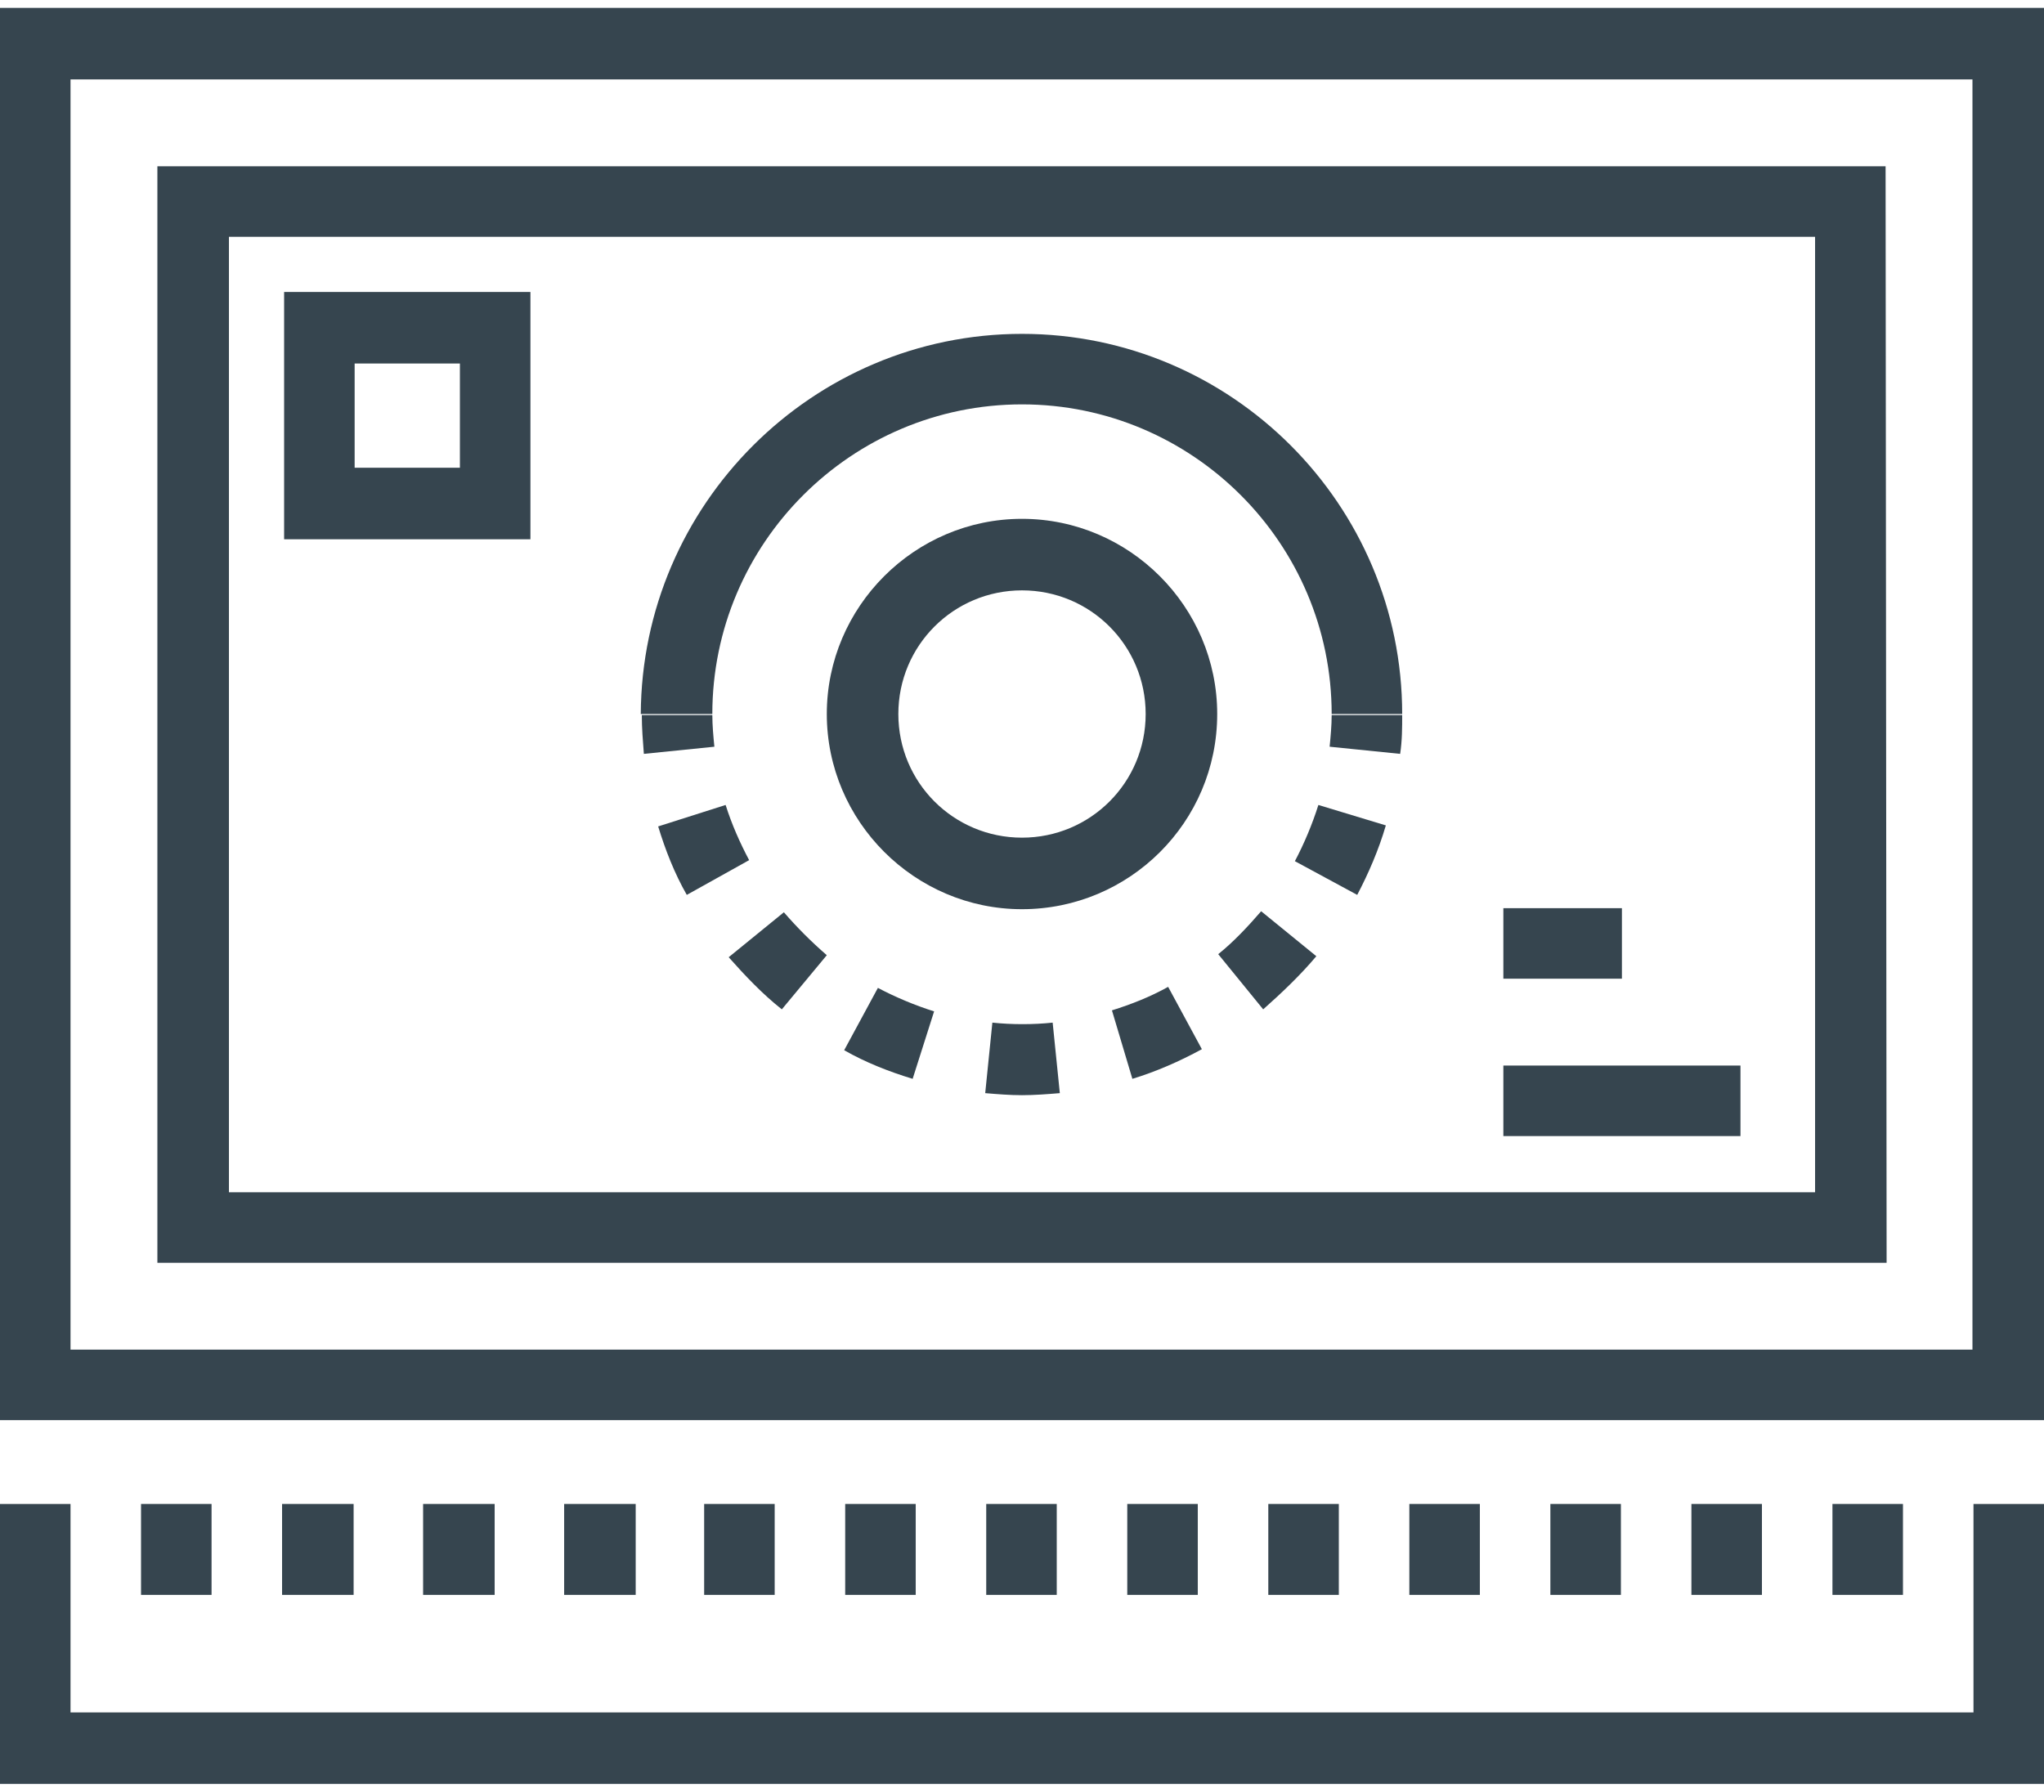
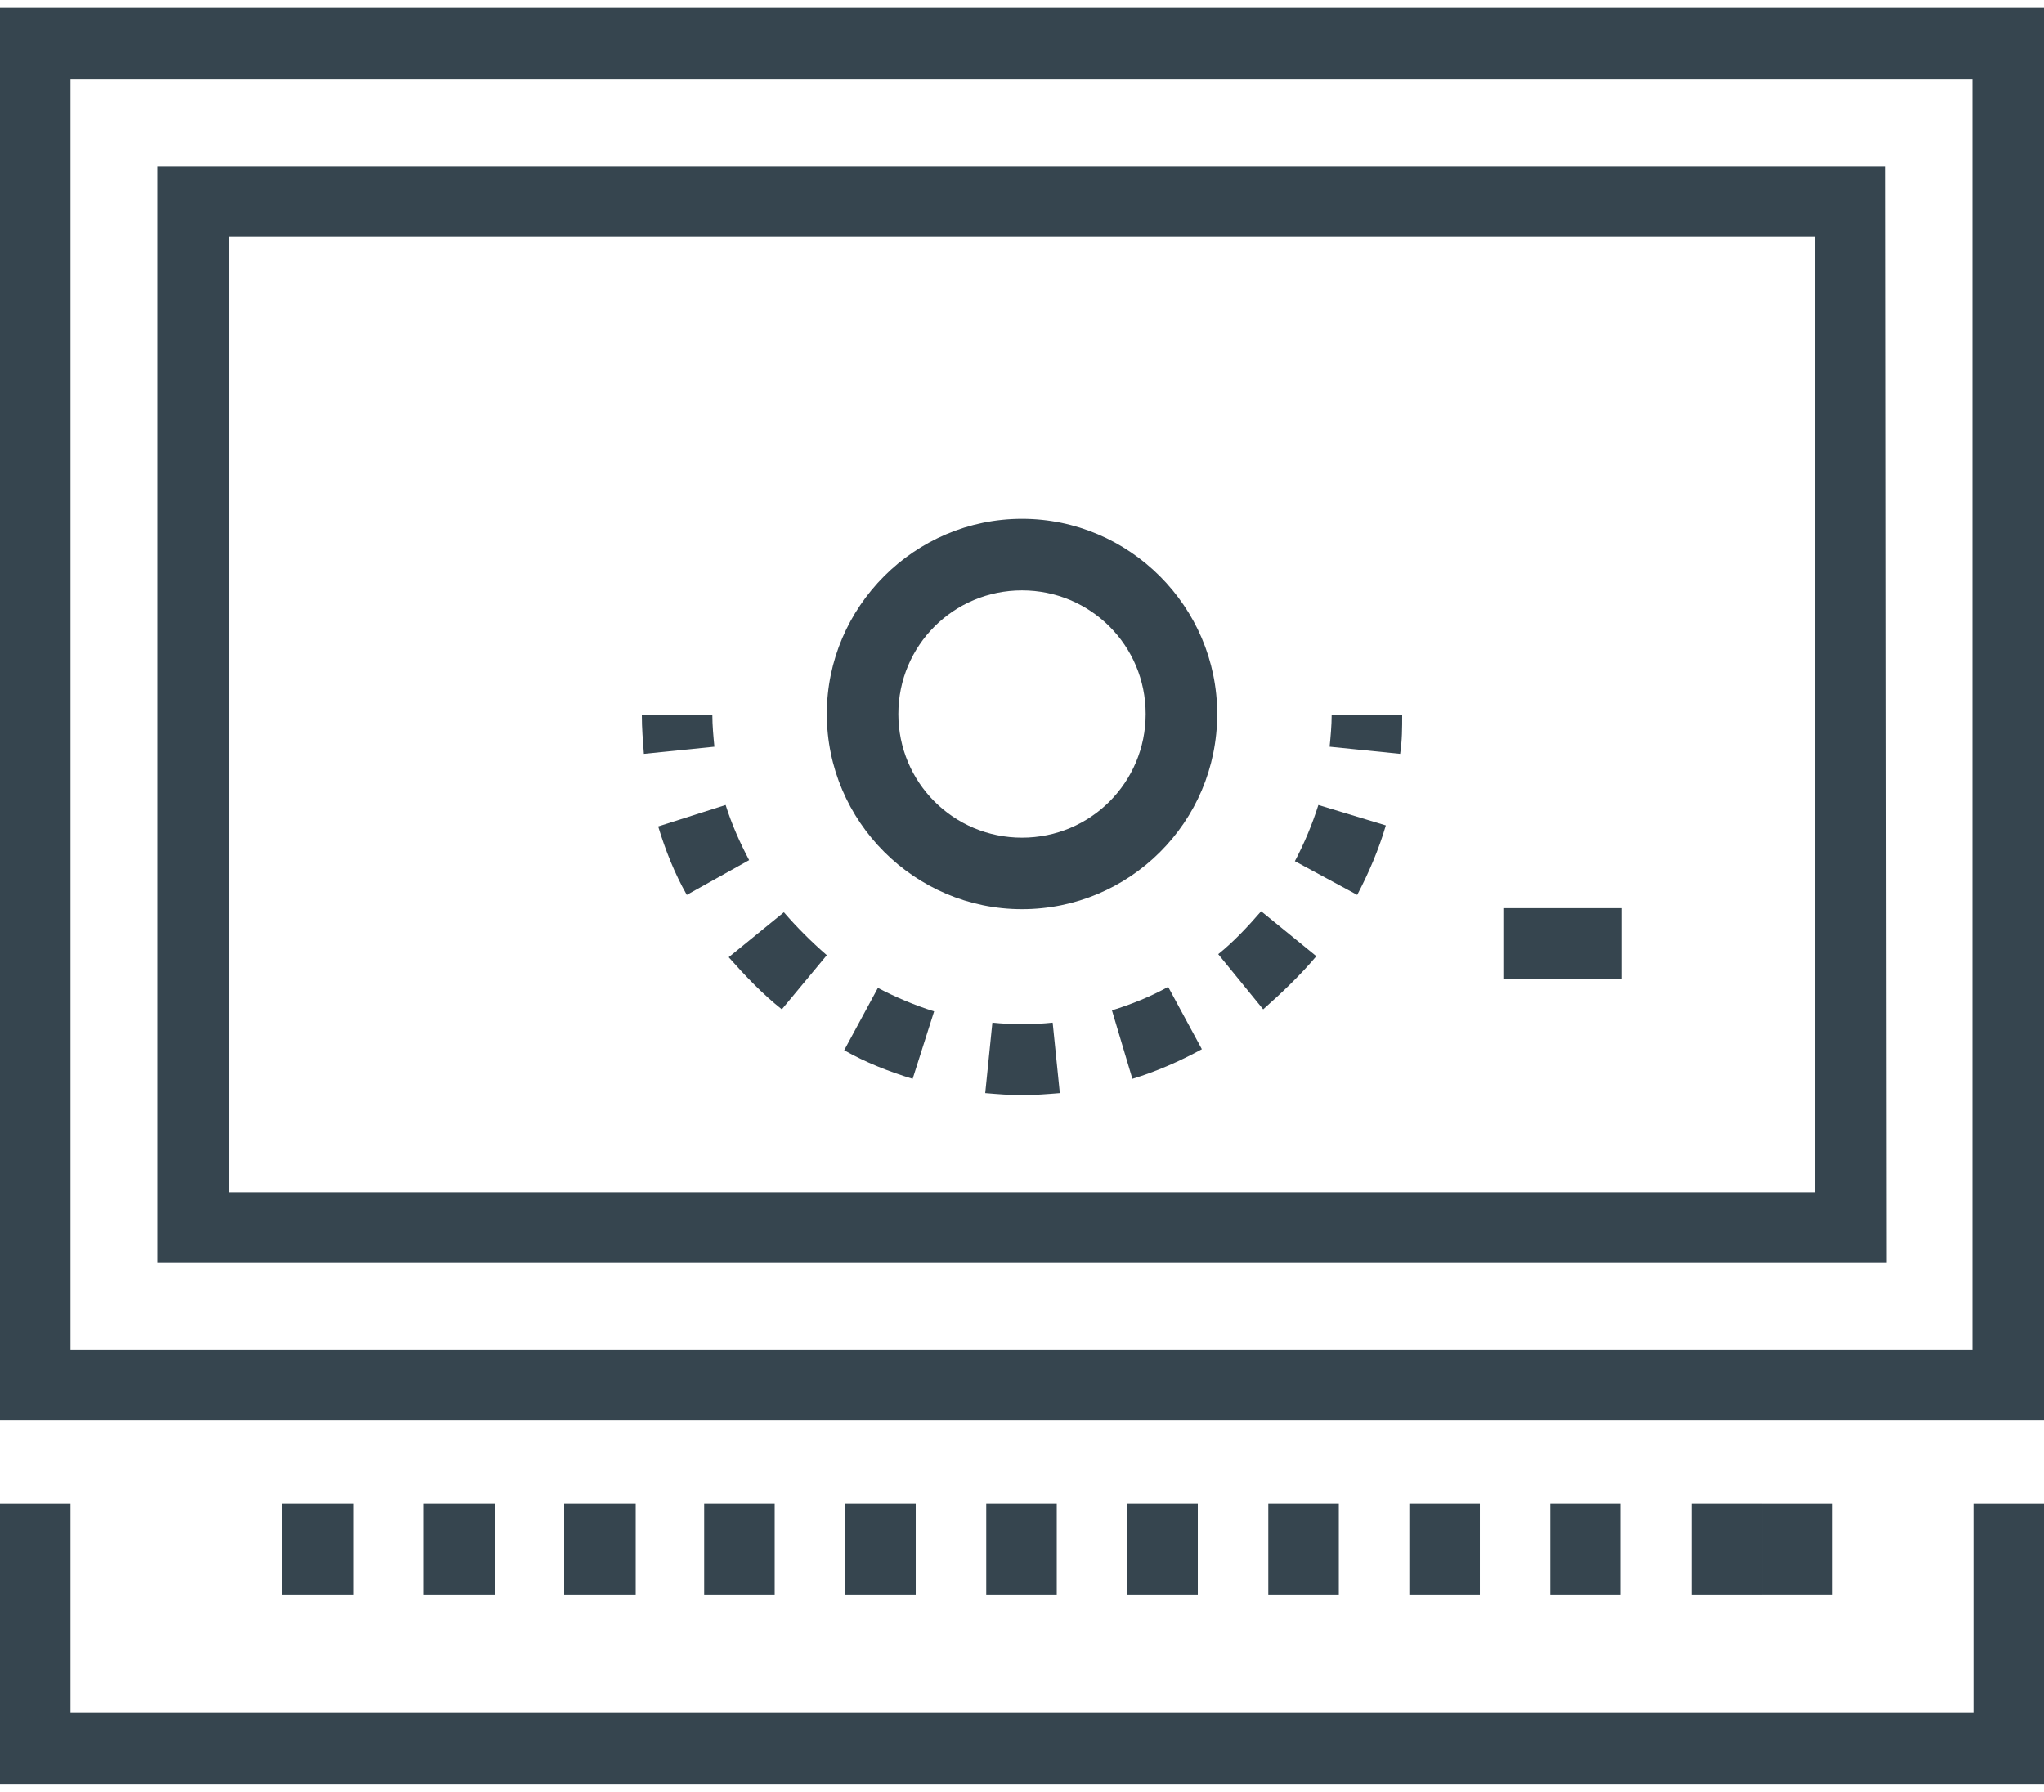
<svg xmlns="http://www.w3.org/2000/svg" version="1.1" id="Layer_1" x="0px" y="0px" width="146px" height="128px" viewBox="43.82 0 552.359 479.999" enable-background="new 43.82 0 552.359 479.999" xml:space="preserve">
  <path fill="#36454f" d="M553.647,339.149H86.352V42.808h467.02L553.647,339.149z M105.685,320.092h428.631V61.865H105.685V320.092z" />
  <path fill="#36454f" d="M596.18,381.68H43.82V0H596.18V381.68z M62.877,362.623h513.97V19.332H62.877V362.623z" />
-   <path fill="#36454f" d="M450.08,285.846h64.074v19.056H450.08V285.846z" />
  <path fill="#36454f" d="M450.08,243.314h32.037v19.057H450.08V243.314z" />
-   <path fill="#36454f" d="M187.158,143.614h-66.559V76.778h66.559V143.614z M139.655,124.281h28.446v-28.17h-28.446V124.281z" />
  <path fill="#36454f" d="M320,243.59c-28.999,0-52.75-23.751-52.75-52.75s23.751-52.75,52.75-52.75s52.75,23.751,52.75,52.75  C372.75,220.115,348.999,243.59,320,243.59z M320,157.422c-18.504,0-33.417,14.914-33.417,33.418s14.914,33.418,33.417,33.418  s33.418-14.914,33.418-33.418S338.504,157.422,320,157.422z" />
-   <path fill="#36454f" d="M422.738,190.84h-19.056c0-46.122-37.561-83.683-83.683-83.683s-83.683,37.561-83.683,83.683h-19.333  C217.261,134.223,263.383,88.101,320,88.101C376.617,88.101,422.738,134.223,422.738,190.84z" />
  <path fill="#36454f" d="M422.187,201.611l-19.057-1.933c0.276-2.762,0.553-5.8,0.553-8.562h19.056C422.738,194.43,422.738,198.021,422.187,201.611  L422.187,201.611z" />
  <path fill="#36454f" d="M320,293.855c-3.314,0-6.628-0.276-9.942-0.552l1.933-19.057c5.248,0.553,11.047,0.553,16.294,0l1.934,19.057  C326.904,293.578,323.314,293.855,320,293.855z M290.449,289.436c-6.352-1.933-12.704-4.419-18.504-7.732l9.114-16.848  c4.695,2.486,9.942,4.695,15.19,6.353L290.449,289.436z M349.827,289.436l-5.523-18.504c5.247-1.657,10.219-3.59,15.19-6.352  l9.113,16.847C362.531,284.741,356.18,287.503,349.827,289.436z M255.098,270.656c-5.247-4.143-9.942-9.113-14.361-14.085  l14.914-12.151c3.59,4.143,7.457,8.009,11.599,11.6L255.098,270.656z M385.178,270.656l-12.151-14.913  c4.143-3.314,8.009-7.457,11.6-11.6l14.913,12.151C395.121,261.542,390.149,266.237,385.178,270.656z M229.413,239.724  c-3.314-5.8-5.8-12.152-7.733-18.504l18.228-5.8c1.657,5.247,3.867,10.219,6.353,14.913L229.413,239.724z M410.587,239.724  l-16.847-9.114c2.485-4.694,4.695-9.942,6.352-15.189l18.229,5.523C416.387,227.572,413.625,233.924,410.587,239.724z" />
  <path fill="#36454f" d="M217.813,201.611c-0.276-3.59-0.552-6.904-0.552-10.494h19.056c0,2.762,0.276,5.8,0.553,8.562L217.813,201.611z" />
  <path fill="#36454f" d="M596.18,479.999H43.82v-75.673h19.057v56.341h514.246v-56.341h19.057V479.999z" />
-   <path fill="#36454f" d="M539.011,404.326h19.056v24.58h-19.056V404.326z" />
+   <path fill="#36454f" d="M539.011,404.326v24.58h-19.056V404.326z" />
  <path fill="#36454f" d="M500.897,404.326h19.057v24.58h-19.057V404.326z" />
  <path fill="#36454f" d="M462.785,404.326h19.056v24.58h-19.056V404.326z" />
  <path fill="#36454f" d="M424.672,404.326h19.057v24.58h-19.057V404.326z" />
  <path fill="#36454f" d="M386.559,404.326h19.057v24.58h-19.057V404.326z" />
  <path fill="#36454f" d="M348.446,404.326h19.057v24.58h-19.057V404.326z" />
  <path fill="#36454f" d="M310.333,404.326h19.057v24.58h-19.057V404.326z" />
  <path fill="#36454f" d="M272.221,404.326h19.057v24.58h-19.057V404.326z" />
  <path fill="#36454f" d="M234.108,404.326h19.056v24.58h-19.056V404.326z" />
  <path fill="#36454f" d="M196.271,404.326h19.333v24.58h-19.333V404.326z" />
  <path fill="#36454f" d="M158.159,404.326h19.333v24.58h-19.333V404.326z" />
  <path fill="#36454f" d="M120.046,404.326h19.333v24.58h-19.333V404.326z" />
-   <path fill="#36454f" d="M81.933,404.326h19.057v24.58H81.933V404.326z" />
</svg>